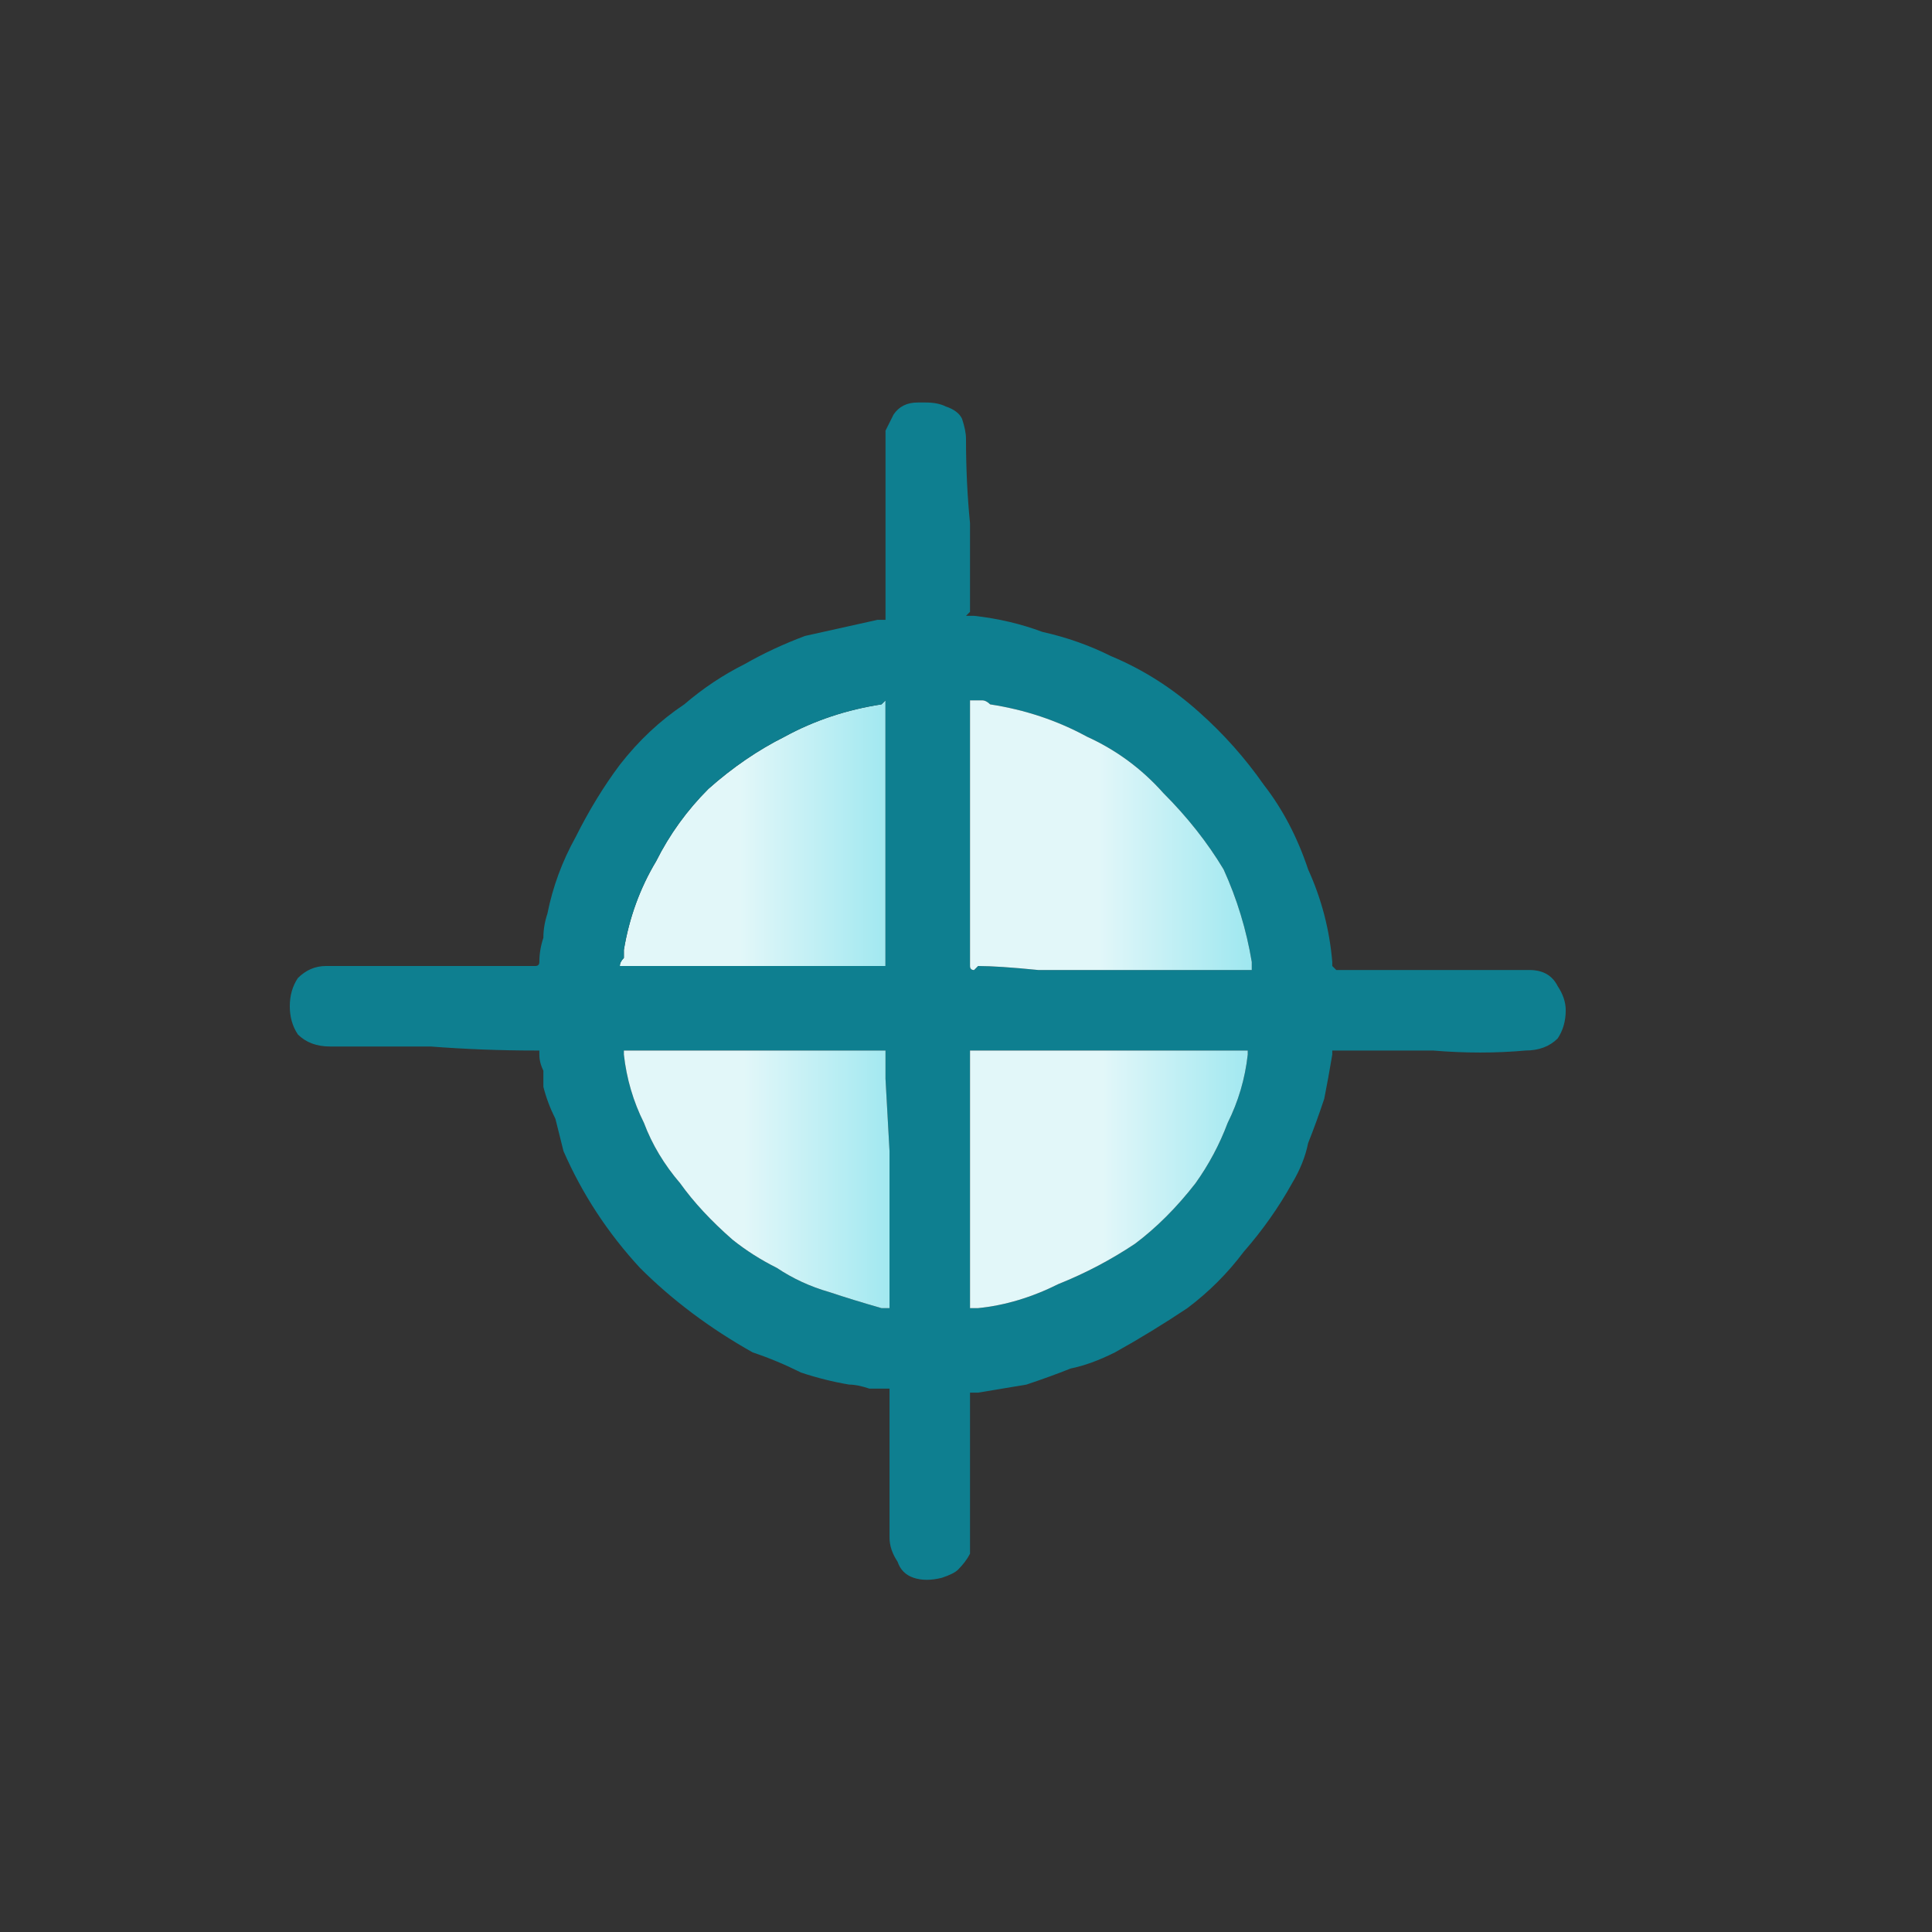
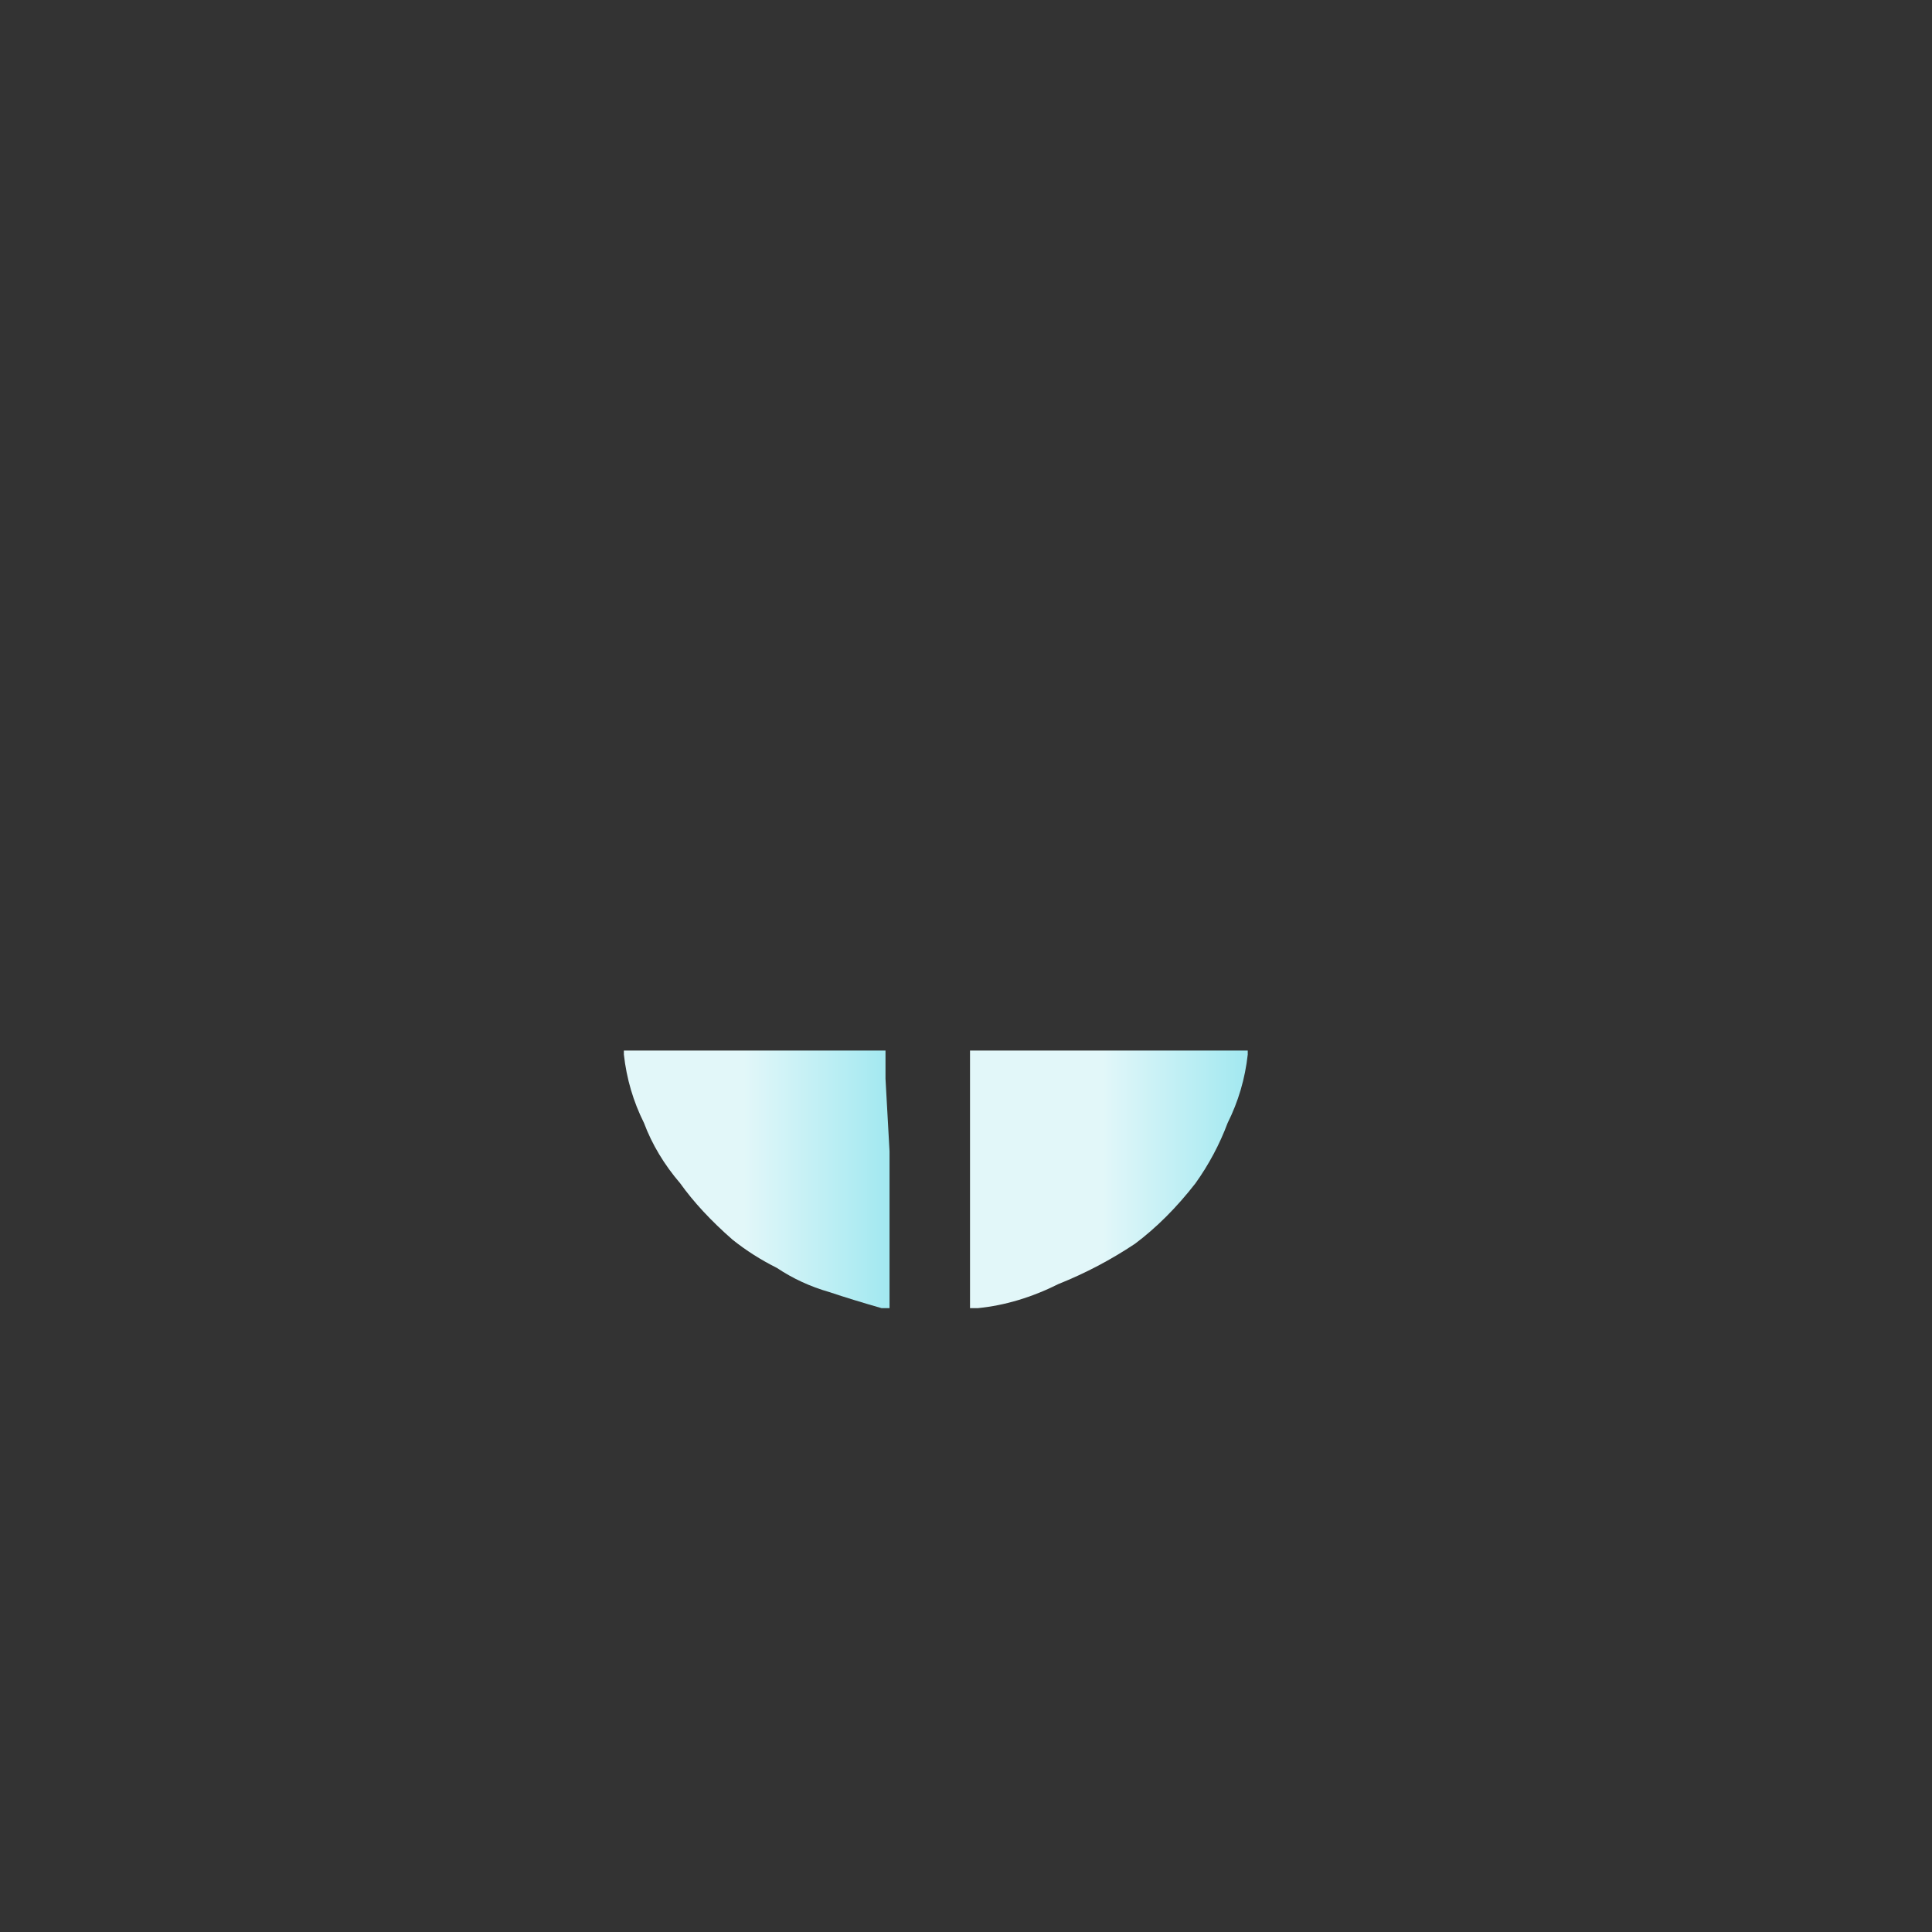
<svg xmlns="http://www.w3.org/2000/svg" height="24" width="24">
  <rect width="100%" height="100%" fill="#333333" stroke="none" />
  <defs>
    <linearGradient gradientTransform="matrix(0.003 0 0 0.003 9.3 8.15)" gradientUnits="userSpaceOnUse" id="gradient0" spreadMethod="pad" x1="-819.2" x2="819.2">
      <stop offset="0.478" stop-color="#E2F7F9" />
      <stop offset="0.976" stop-color="#8BE3ED" />
    </linearGradient>
    <linearGradient gradientTransform="matrix(0.003 0 0 0.003 13.8 12.35)" gradientUnits="userSpaceOnUse" id="gradient1" spreadMethod="pad" x1="-819.2" x2="819.2">
      <stop offset="0.478" stop-color="#E2F7F9" />
      <stop offset="0.976" stop-color="#8BE3ED" />
    </linearGradient>
    <linearGradient gradientTransform="matrix(0.003 0 0 0.003 9.35 12.45)" gradientUnits="userSpaceOnUse" id="gradient2" spreadMethod="pad" x1="-819.2" x2="819.2">
      <stop offset="0.478" stop-color="#E2F7F9" />
      <stop offset="0.976" stop-color="#8BE3ED" />
    </linearGradient>
    <linearGradient gradientTransform="matrix(0.003 0 0 0.003 13.75 8.05)" gradientUnits="userSpaceOnUse" id="gradient3" spreadMethod="pad" x1="-819.2" x2="819.2">
      <stop offset="0.478" stop-color="#E2F7F9" />
      <stop offset="0.976" stop-color="#8BE3ED" />
    </linearGradient>
  </defs>
  <g>
-     <path d="M11 12 L10.5 12 Q10 12 9.35 12 8.75 12 8.25 12 L7.7 12 Q7.7 12 7.7 12 7.7 11.95 7.75 11.9 7.75 11.85 7.75 11.8 7.85 11.2 8.15 10.7 8.4 10.2 8.8 9.8 9.25 9.4 9.75 9.15 10.3 8.85 10.95 8.75 10.95 8.75 11 8.7 11 8.7 11 8.75 11 8.75 11 8.75 11 8.75 11 8.8 11 9.2 11 9.75 L11 10.8 Q11 11.3 11 11.65 L11 12" fill="url(#gradient0)" stroke="none" />
-     <path d="M11 12 L11 11.65 Q11 11.3 11 10.8 L11 9.75 Q11 9.2 11 8.8 11 8.75 11 8.75 11 8.75 11 8.75 11 8.7 11 8.7 10.95 8.75 10.95 8.75 10.3 8.85 9.75 9.15 9.25 9.4 8.8 9.8 8.4 10.2 8.15 10.7 7.85 11.2 7.75 11.8 7.75 11.85 7.75 11.9 7.7 11.95 7.7 12 7.7 12 7.7 12 L8.25 12 Q8.75 12 9.35 12 10 12 10.5 12 L11 12 M12.05 13.05 L12.05 13.4 Q12.05 13.75 12.05 14.25 12.05 14.75 12.05 15.25 12.05 15.8 12.05 16.2 12.05 16.25 12.05 16.25 12.1 16.25 12.1 16.25 L12.15 16.25 Q12.65 16.2 13.15 15.95 13.65 15.75 14.1 15.45 14.5 15.15 14.85 14.7 15.1 14.35 15.25 13.95 15.45 13.55 15.5 13.1 15.5 13.1 15.5 13.05 L14.95 13.05 Q14.45 13.05 13.8 13.05 13.1 13.05 12.6 13.05 L12.05 13.05 M11 13.05 L10.65 13.05 Q10.3 13.05 9.8 13.05 9.25 13.05 8.75 13.05 8.2 13.05 7.8 13.05 L7.75 13.05 Q7.75 13.05 7.75 13.05 L7.75 13.1 Q7.8 13.55 8 13.95 8.15 14.35 8.45 14.7 8.7 15.05 9.1 15.4 9.35 15.6 9.65 15.75 9.95 15.95 10.3 16.05 10.6 16.15 10.95 16.25 L11 16.25 Q11 16.25 11.05 16.25 11.05 16.2 11.05 16.2 11.05 15.85 11.05 15.35 11.05 14.85 11.05 14.3 L11 13.4 11 13.05 M12.15 12 Q12.4 12 12.9 12.05 L13.95 12.05 Q14.45 12.05 14.9 12.05 L15.5 12.05 Q15.5 12.05 15.5 12.05 15.55 12.05 15.55 12.05 15.55 12 15.55 12 L15.55 11.95 Q15.45 11.35 15.2 10.8 14.9 10.3 14.45 9.85 14.05 9.4 13.5 9.15 12.95 8.85 12.3 8.75 12.25 8.7 12.2 8.7 12.15 8.7 12.05 8.7 12.05 8.7 12.05 8.7 12.05 8.7 12.05 8.75 12.05 9.55 12.05 10.35 12.05 11.15 12.05 11.95 12.05 12 12.05 12 12.05 12.05 12.1 12.05 12.1 12.05 12.15 12 M11 7.65 Q11 7.5 11 7.2 11 6.95 11 6.6 11 6.3 11 6.05 11 5.75 11 5.65 11 5.5 11 5.35 11.05 5.25 11.1 5.15 11.2 5 11.4 5 11.45 5 11.45 5 11.45 5 11.5 5 11.65 5 11.75 5.05 11.9 5.1 11.95 5.2 12 5.35 12 5.45 12 6 12.05 6.5 12.05 7.05 12.05 7.6 12.05 7.6 12 7.65 12 7.65 12.05 7.65 L12.1 7.65 Q12.55 7.7 12.95 7.85 13.4 7.95 13.8 8.15 14.4 8.4 14.9 8.85 15.35 9.25 15.7 9.75 16.05 10.2 16.25 10.8 16.5 11.35 16.55 11.95 16.55 12 16.55 12 16.55 12 16.6 12.05 16.6 12.05 16.6 12.05 16.9 12.05 17.2 12.05 17.5 12.05 17.8 12.05 18 12.05 18.2 12.05 18.4 12.05 18.6 12.05 18.8 12.05 19 12.05 19.25 12.05 19.35 12.25 19.45 12.4 19.45 12.55 19.45 12.75 19.35 12.9 19.2 13.05 18.95 13.05 18.4 13.1 17.8 13.05 17.25 13.05 16.65 13.05 16.6 13.05 16.6 13.05 16.55 13.05 16.55 13.05 L16.55 13.1 Q16.5 13.4 16.45 13.65 16.35 13.95 16.25 14.2 16.2 14.45 16.05 14.7 15.8 15.15 15.45 15.55 15.15 15.95 14.75 16.25 14.3 16.55 13.85 16.8 13.55 16.95 13.3 17 13.05 17.1 12.75 17.2 12.45 17.25 12.15 17.3 12.1 17.3 12.1 17.3 12.1 17.3 12.05 17.3 L12.05 17.35 Q12.05 17.75 12.05 18.2 12.05 18.6 12.05 19.05 12.05 19.15 12.05 19.3 12 19.4 11.9 19.5 11.85 19.55 11.7 19.6 11.5 19.65 11.35 19.6 11.2 19.55 11.15 19.4 11.05 19.25 11.05 19.1 11.05 18.65 11.05 18.2 11.05 17.8 11.05 17.35 L11.05 17.3 Q11.05 17.3 11.05 17.25 11.05 17.25 11 17.25 10.9 17.25 10.8 17.25 10.65 17.2 10.55 17.2 10.25 17.15 9.95 17.05 9.65 16.9 9.35 16.8 8.55 16.35 7.95 15.75 7.35 15.1 7 14.3 6.95 14.1 6.9 13.9 6.8 13.7 6.75 13.5 6.75 13.4 6.75 13.3 6.7 13.2 6.7 13.1 6.7 13.05 6.7 13.05 6.7 13.05 6.7 13.05 L6.65 13.05 Q6 13.05 5.35 13 4.75 13 4.1 13 3.85 13 3.7 12.85 3.6 12.7 3.6 12.5 3.6 12.3 3.7 12.15 3.85 12 4.05 12 4.7 12 5.35 12 5.95 12 6.6 12 6.6 12 6.65 12 6.65 12 6.65 12 6.7 12 6.7 11.95 6.7 11.8 6.75 11.65 6.75 11.5 6.8 11.35 6.9 10.85 7.15 10.4 7.4 9.9 7.7 9.5 8.05 9.05 8.5 8.75 8.85 8.45 9.25 8.25 9.6 8.05 10 7.9 10.45 7.8 10.9 7.7 10.95 7.7 10.95 7.7 11 7.7 11 7.7 11 7.7 11 7.65" fill="#0E7F90" stroke="none" />
    <path d="M12.05 13.05 L12.6 13.05 Q13.1 13.05 13.8 13.05 14.45 13.05 14.95 13.05 L15.5 13.05 Q15.5 13.1 15.5 13.1 15.45 13.55 15.25 13.95 15.1 14.35 14.85 14.7 14.5 15.15 14.1 15.45 13.65 15.75 13.15 15.95 12.65 16.2 12.15 16.25 L12.1 16.25 Q12.1 16.25 12.05 16.25 12.05 16.25 12.05 16.2 12.05 15.8 12.05 15.25 12.05 14.75 12.05 14.25 12.05 13.75 12.05 13.4 L12.05 13.05" fill="url(#gradient1)" stroke="none" />
    <path d="M11 13.05 L11 13.4 11.05 14.3 Q11.05 14.85 11.05 15.35 11.05 15.85 11.05 16.2 11.05 16.2 11.05 16.25 11 16.25 11 16.25 L10.95 16.25 Q10.6 16.15 10.3 16.05 9.95 15.95 9.65 15.75 9.35 15.6 9.1 15.4 8.7 15.05 8.45 14.7 8.15 14.35 8 13.95 7.8 13.55 7.75 13.1 L7.75 13.05 Q7.75 13.05 7.75 13.05 L7.8 13.05 Q8.2 13.05 8.75 13.05 9.25 13.05 9.8 13.05 10.3 13.05 10.65 13.05 L11 13.05" fill="url(#gradient2)" stroke="none" />
-     <path d="M12.15 12 Q12.1 12.05 12.1 12.05 12.05 12.05 12.05 12 12.05 12 12.05 11.95 12.05 11.15 12.05 10.35 12.05 9.55 12.05 8.75 12.05 8.7 12.05 8.7 12.05 8.7 12.05 8.7 12.15 8.7 12.2 8.7 12.25 8.7 12.3 8.75 12.95 8.85 13.5 9.15 14.05 9.4 14.45 9.85 14.9 10.3 15.2 10.8 15.45 11.35 15.55 11.95 L15.55 12 Q15.55 12 15.55 12.05 15.55 12.05 15.5 12.05 15.5 12.05 15.5 12.05 L14.9 12.05 Q14.45 12.05 13.95 12.05 L12.9 12.05 Q12.4 12 12.15 12" fill="url(#gradient3)" stroke="none" />
  </g>
</svg>